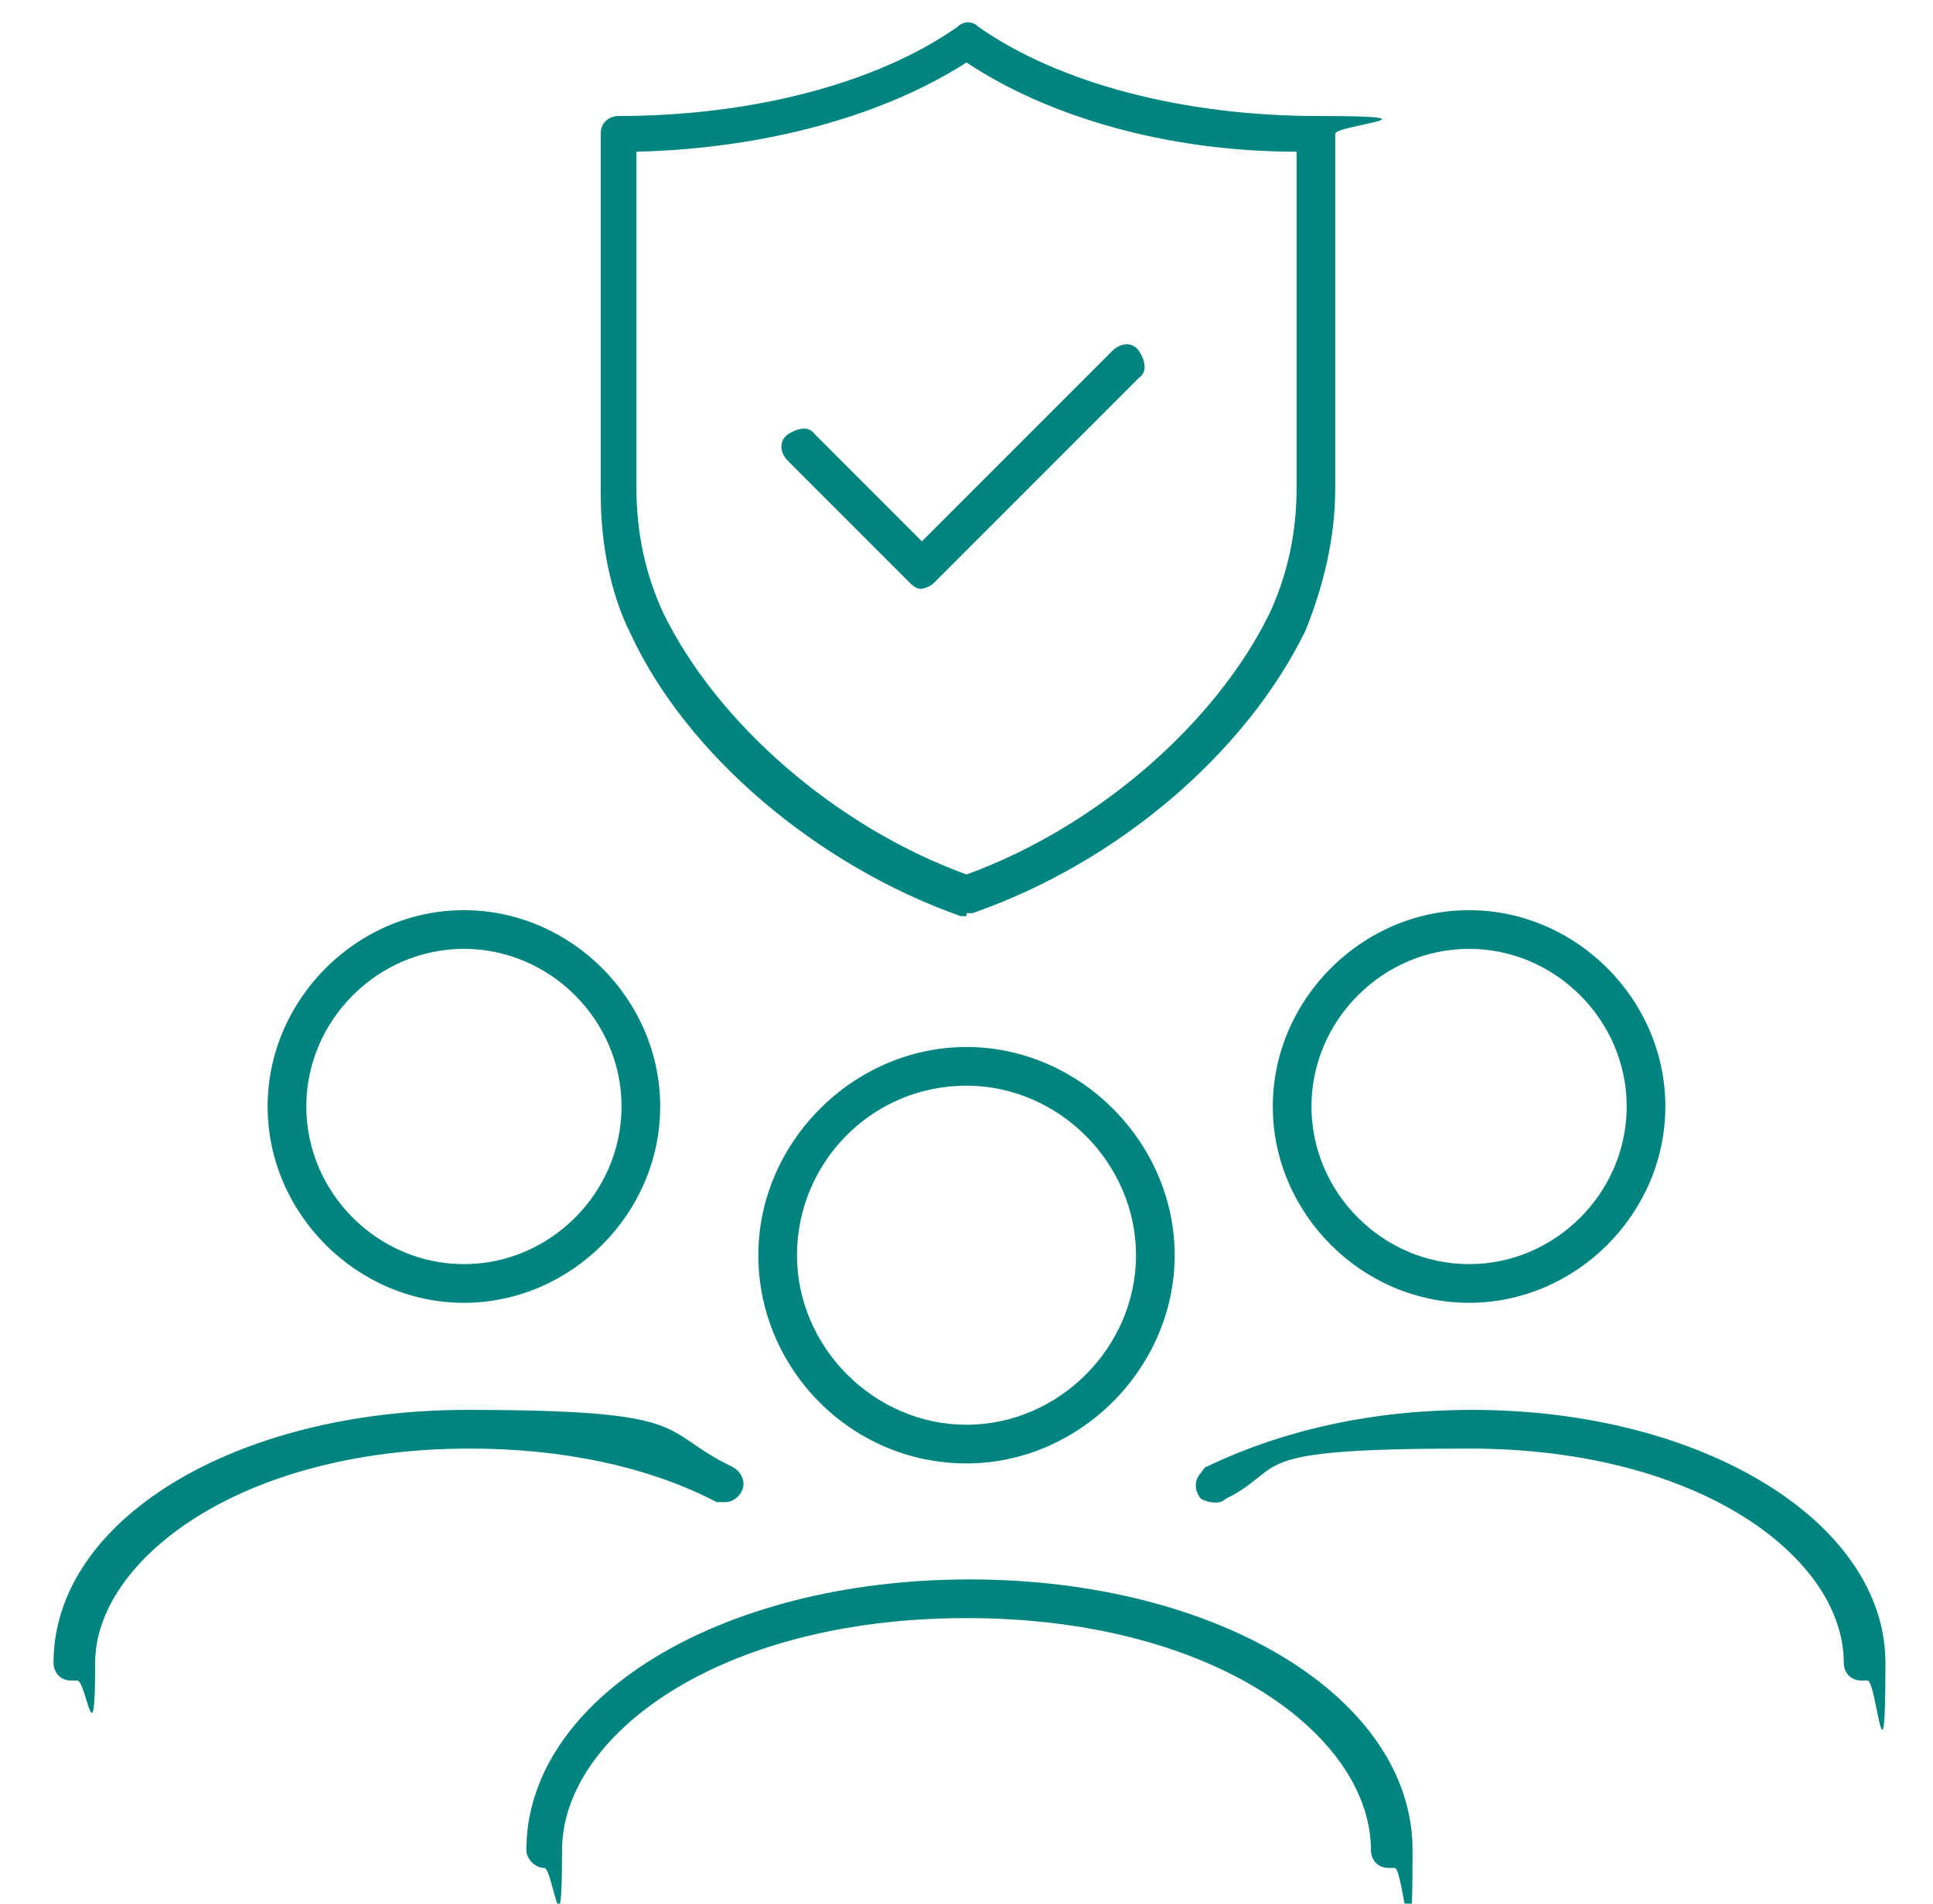
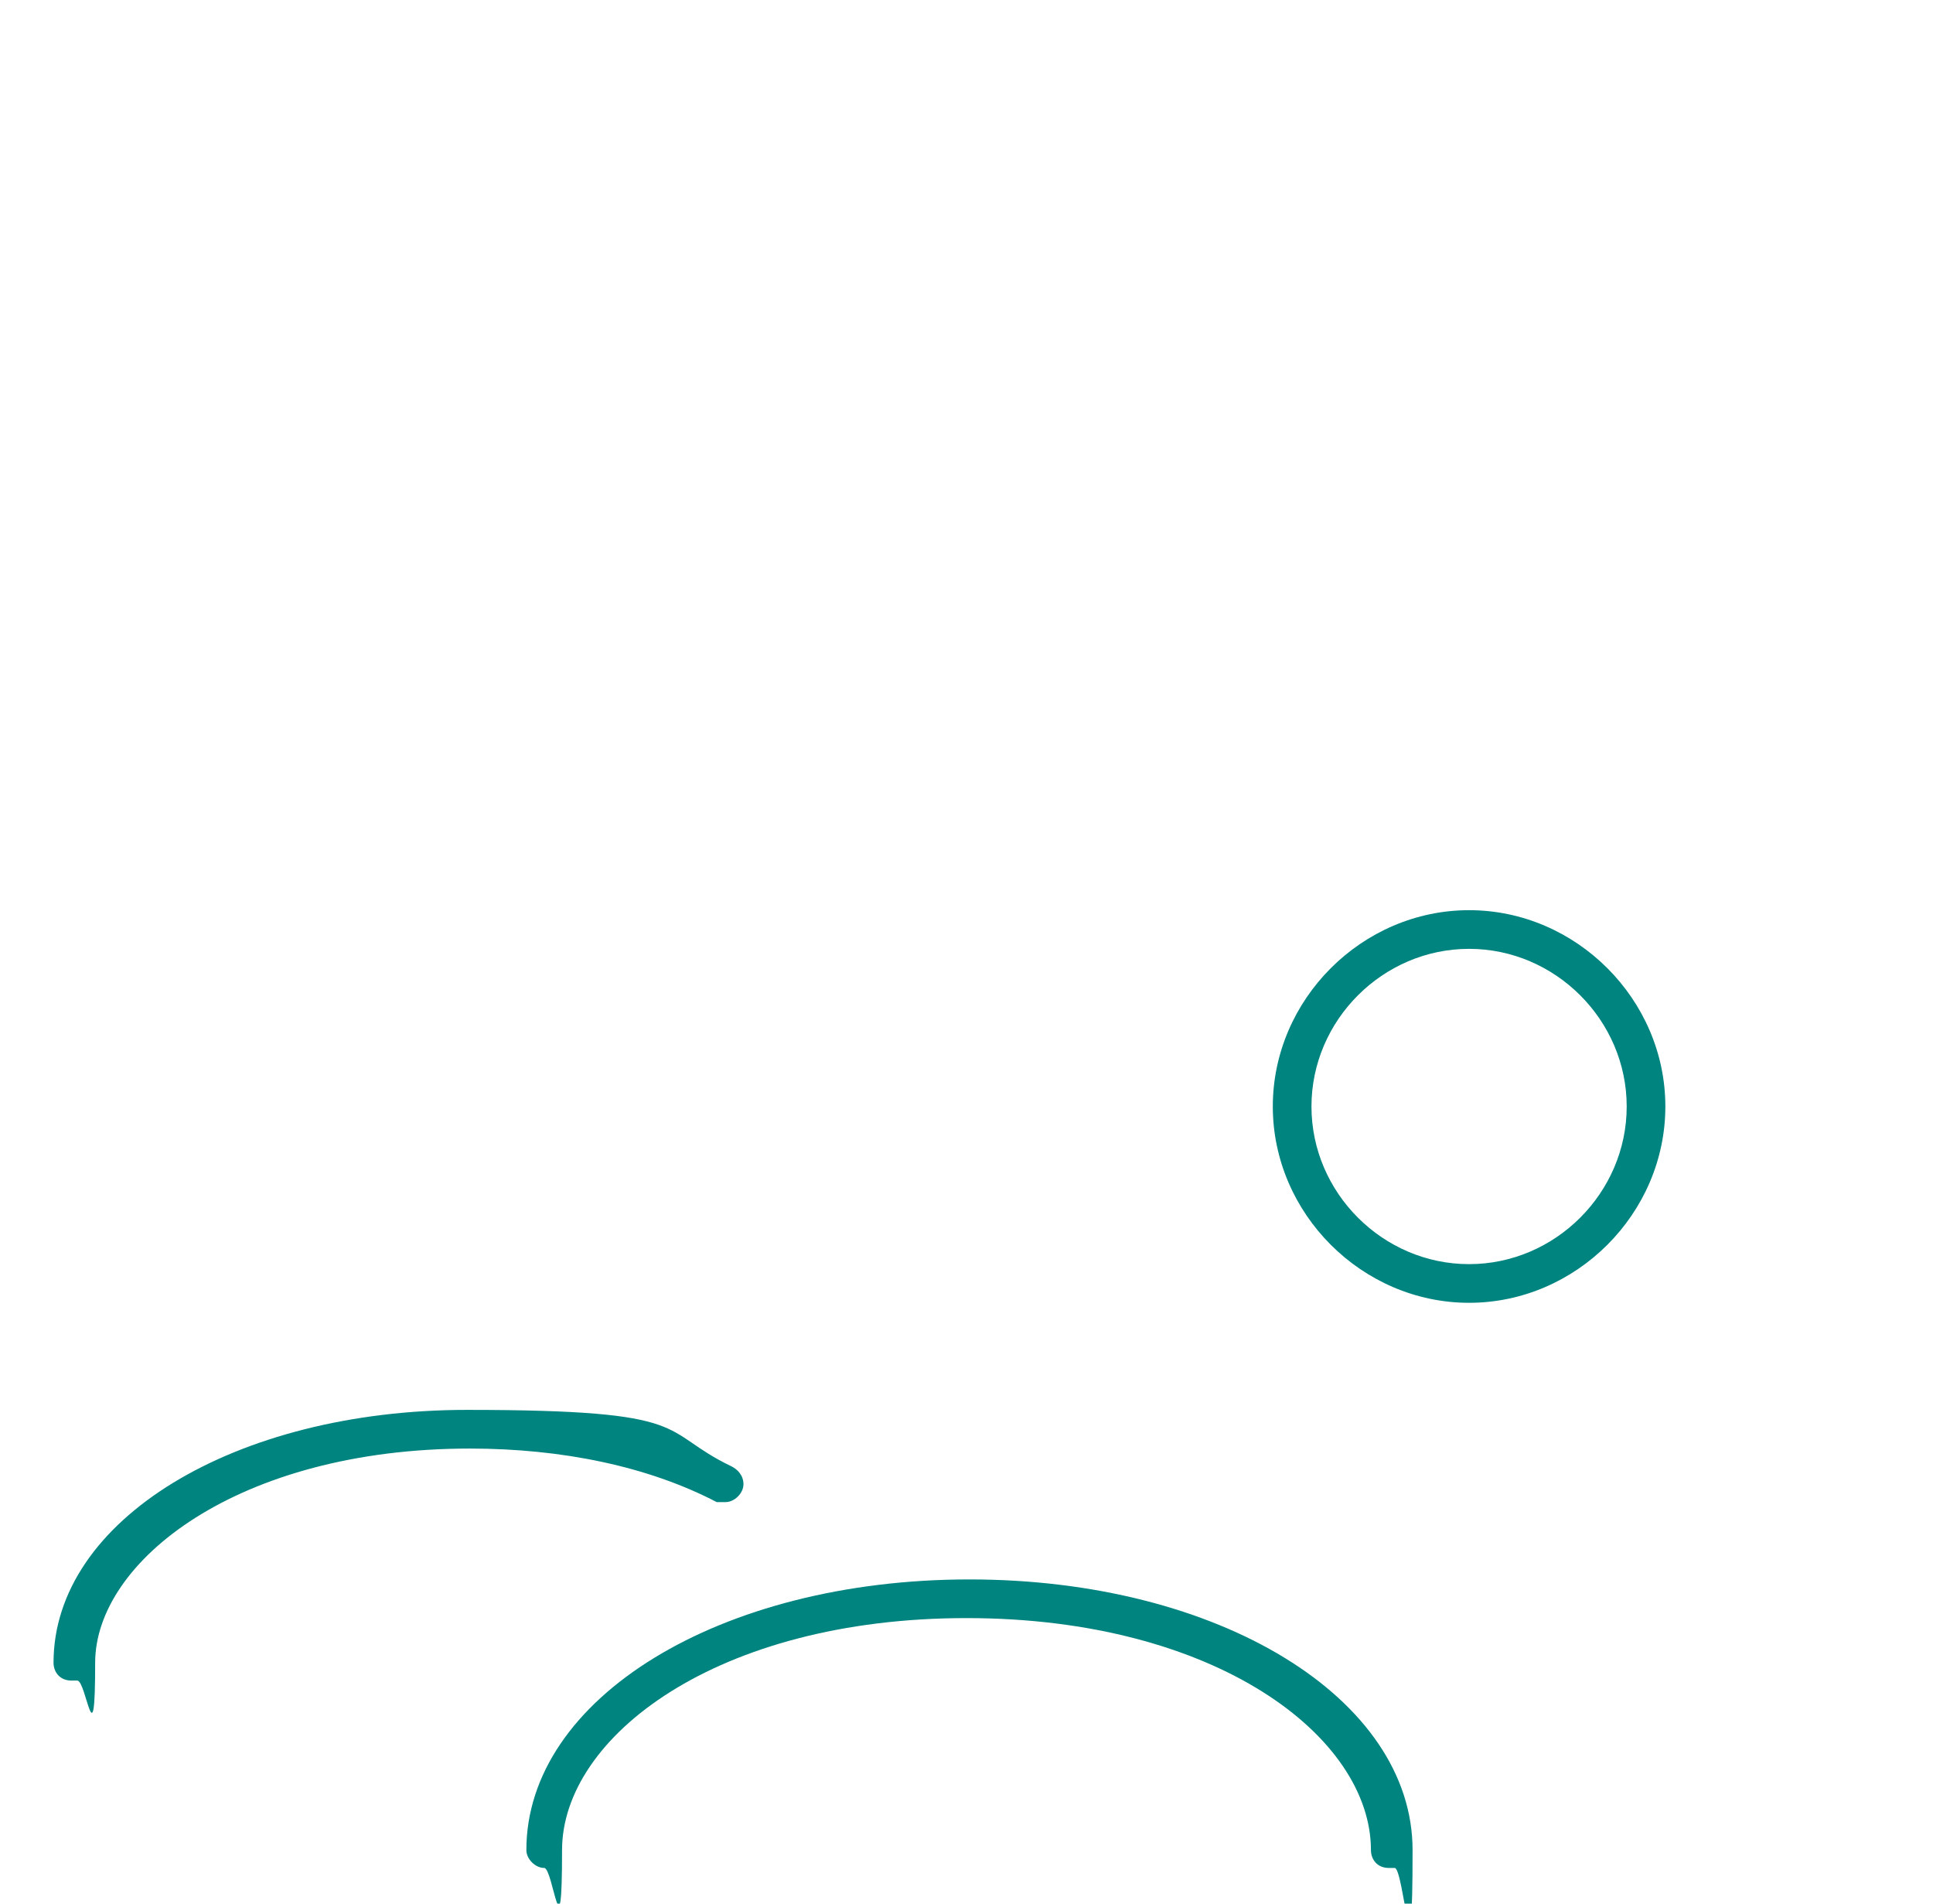
<svg xmlns="http://www.w3.org/2000/svg" id="Layer_1" data-name="Layer 1" version="1.1" viewBox="0 0 65 64">
  <defs>
    <style> .cls-1 { fill: #008480; stroke-width: 0px; } </style>
  </defs>
  <g id="icons-exported">
    <g>
      <g>
-         <path class="cls-1" d="M32.5,30.8c0,0-.1,0-.2,0-4.8-1.7-9.2-5.4-11.1-9.5,0,0,0,0,0,0-.7-1.4-1-3.1-1-4.7V4.5c0-.4.3-.6.6-.6,4.5,0,8.7-1.1,11.4-3,.2-.2.5-.2.7,0,2.7,1.9,6.9,3,11.4,3s.6.3.6.6v11.9c0,1.7-.4,3.3-1,4.8-2,4.1-6.3,7.8-11.2,9.5,0,0-.1,0-.2,0h0ZM21.4,5.1v11.3c0,1.5.3,2.9.9,4.2h0c1.8,3.7,5.8,7.2,10.2,8.8,4.4-1.6,8.4-5.1,10.2-8.8.6-1.3.9-2.7.9-4.2V5.1c-4.4,0-8.4-1.2-11.1-3-2.8,1.8-6.8,2.9-11.1,3h0Z" />
-         <path class="cls-1" d="M31.1,19.8c-.2,0-.3,0-.5-.2l-4.1-4.1c-.3-.3-.3-.7,0-.9s.7-.3.9,0l3.6,3.6,6.4-6.4c.3-.3.7-.3.9,0s.3.7,0,.9l-6.9,6.9c-.1.1-.3.2-.5.2Z" />
-       </g>
+         </g>
      <g>
        <g>
          <path class="cls-1" d="M49.4,43.8c-3.6,0-6.6-3-6.6-6.6s3-6.6,6.6-6.6,6.6,3,6.6,6.6-3,6.6-6.6,6.6ZM49.4,31.9c-2.9,0-5.3,2.4-5.3,5.3s2.4,5.3,5.3,5.3,5.3-2.4,5.3-5.3-2.4-5.3-5.3-5.3Z" />
-           <path class="cls-1" d="M62.6,56.5c-.4,0-.6-.3-.6-.6,0-3.5-4.8-7.2-12.6-7.2s-6,.6-8.2,1.7c-.2.2-.6.1-.8,0-.2-.2-.3-.6,0-.9,0,0,.1-.2.2-.2h0c2.5-1.2,5.5-1.9,8.9-1.9,7.8,0,13.9,3.8,13.9,8.5s-.3.6-.6.6h0Z" />
        </g>
        <g>
-           <path class="cls-1" d="M15.6,43.8c-3.6,0-6.6-3-6.6-6.6s3-6.6,6.6-6.6,6.6,3,6.6,6.6-3,6.6-6.6,6.6ZM15.6,31.9c-2.9,0-5.3,2.4-5.3,5.3s2.4,5.3,5.3,5.3,5.3-2.4,5.3-5.3-2.4-5.3-5.3-5.3Z" />
          <path class="cls-1" d="M2.4,56.5c-.4,0-.6-.3-.6-.6,0-4.8,6.1-8.5,13.9-8.5s6.4.7,8.9,1.9c.2.1.4.3.4.6s-.3.6-.6.6-.2,0-.3,0c-2.3-1.2-5.2-1.8-8.3-1.8-7.8,0-12.6,3.8-12.6,7.2s-.3.6-.6.6h0Z" />
        </g>
        <g>
-           <path class="cls-1" d="M32.5,49.2c-3.9,0-7-3.2-7-7s3.2-7,7-7,7,3.2,7,7-3.2,7-7,7ZM32.5,36.5c-3.2,0-5.7,2.6-5.7,5.7s2.6,5.7,5.7,5.7,5.7-2.6,5.7-5.7-2.6-5.7-5.7-5.7Z" />
          <path class="cls-1" d="M46.7,62.8c-.4,0-.6-.3-.6-.6,0-3.8-5.2-7.8-13.6-7.8s-13.6,4-13.6,7.8-.3.6-.6.6-.6-.3-.6-.6c0-5.1,6.5-9.1,14.9-9.1s14.9,4,14.9,9.1-.3.6-.6.6Z" />
        </g>
      </g>
    </g>
  </g>
</svg>